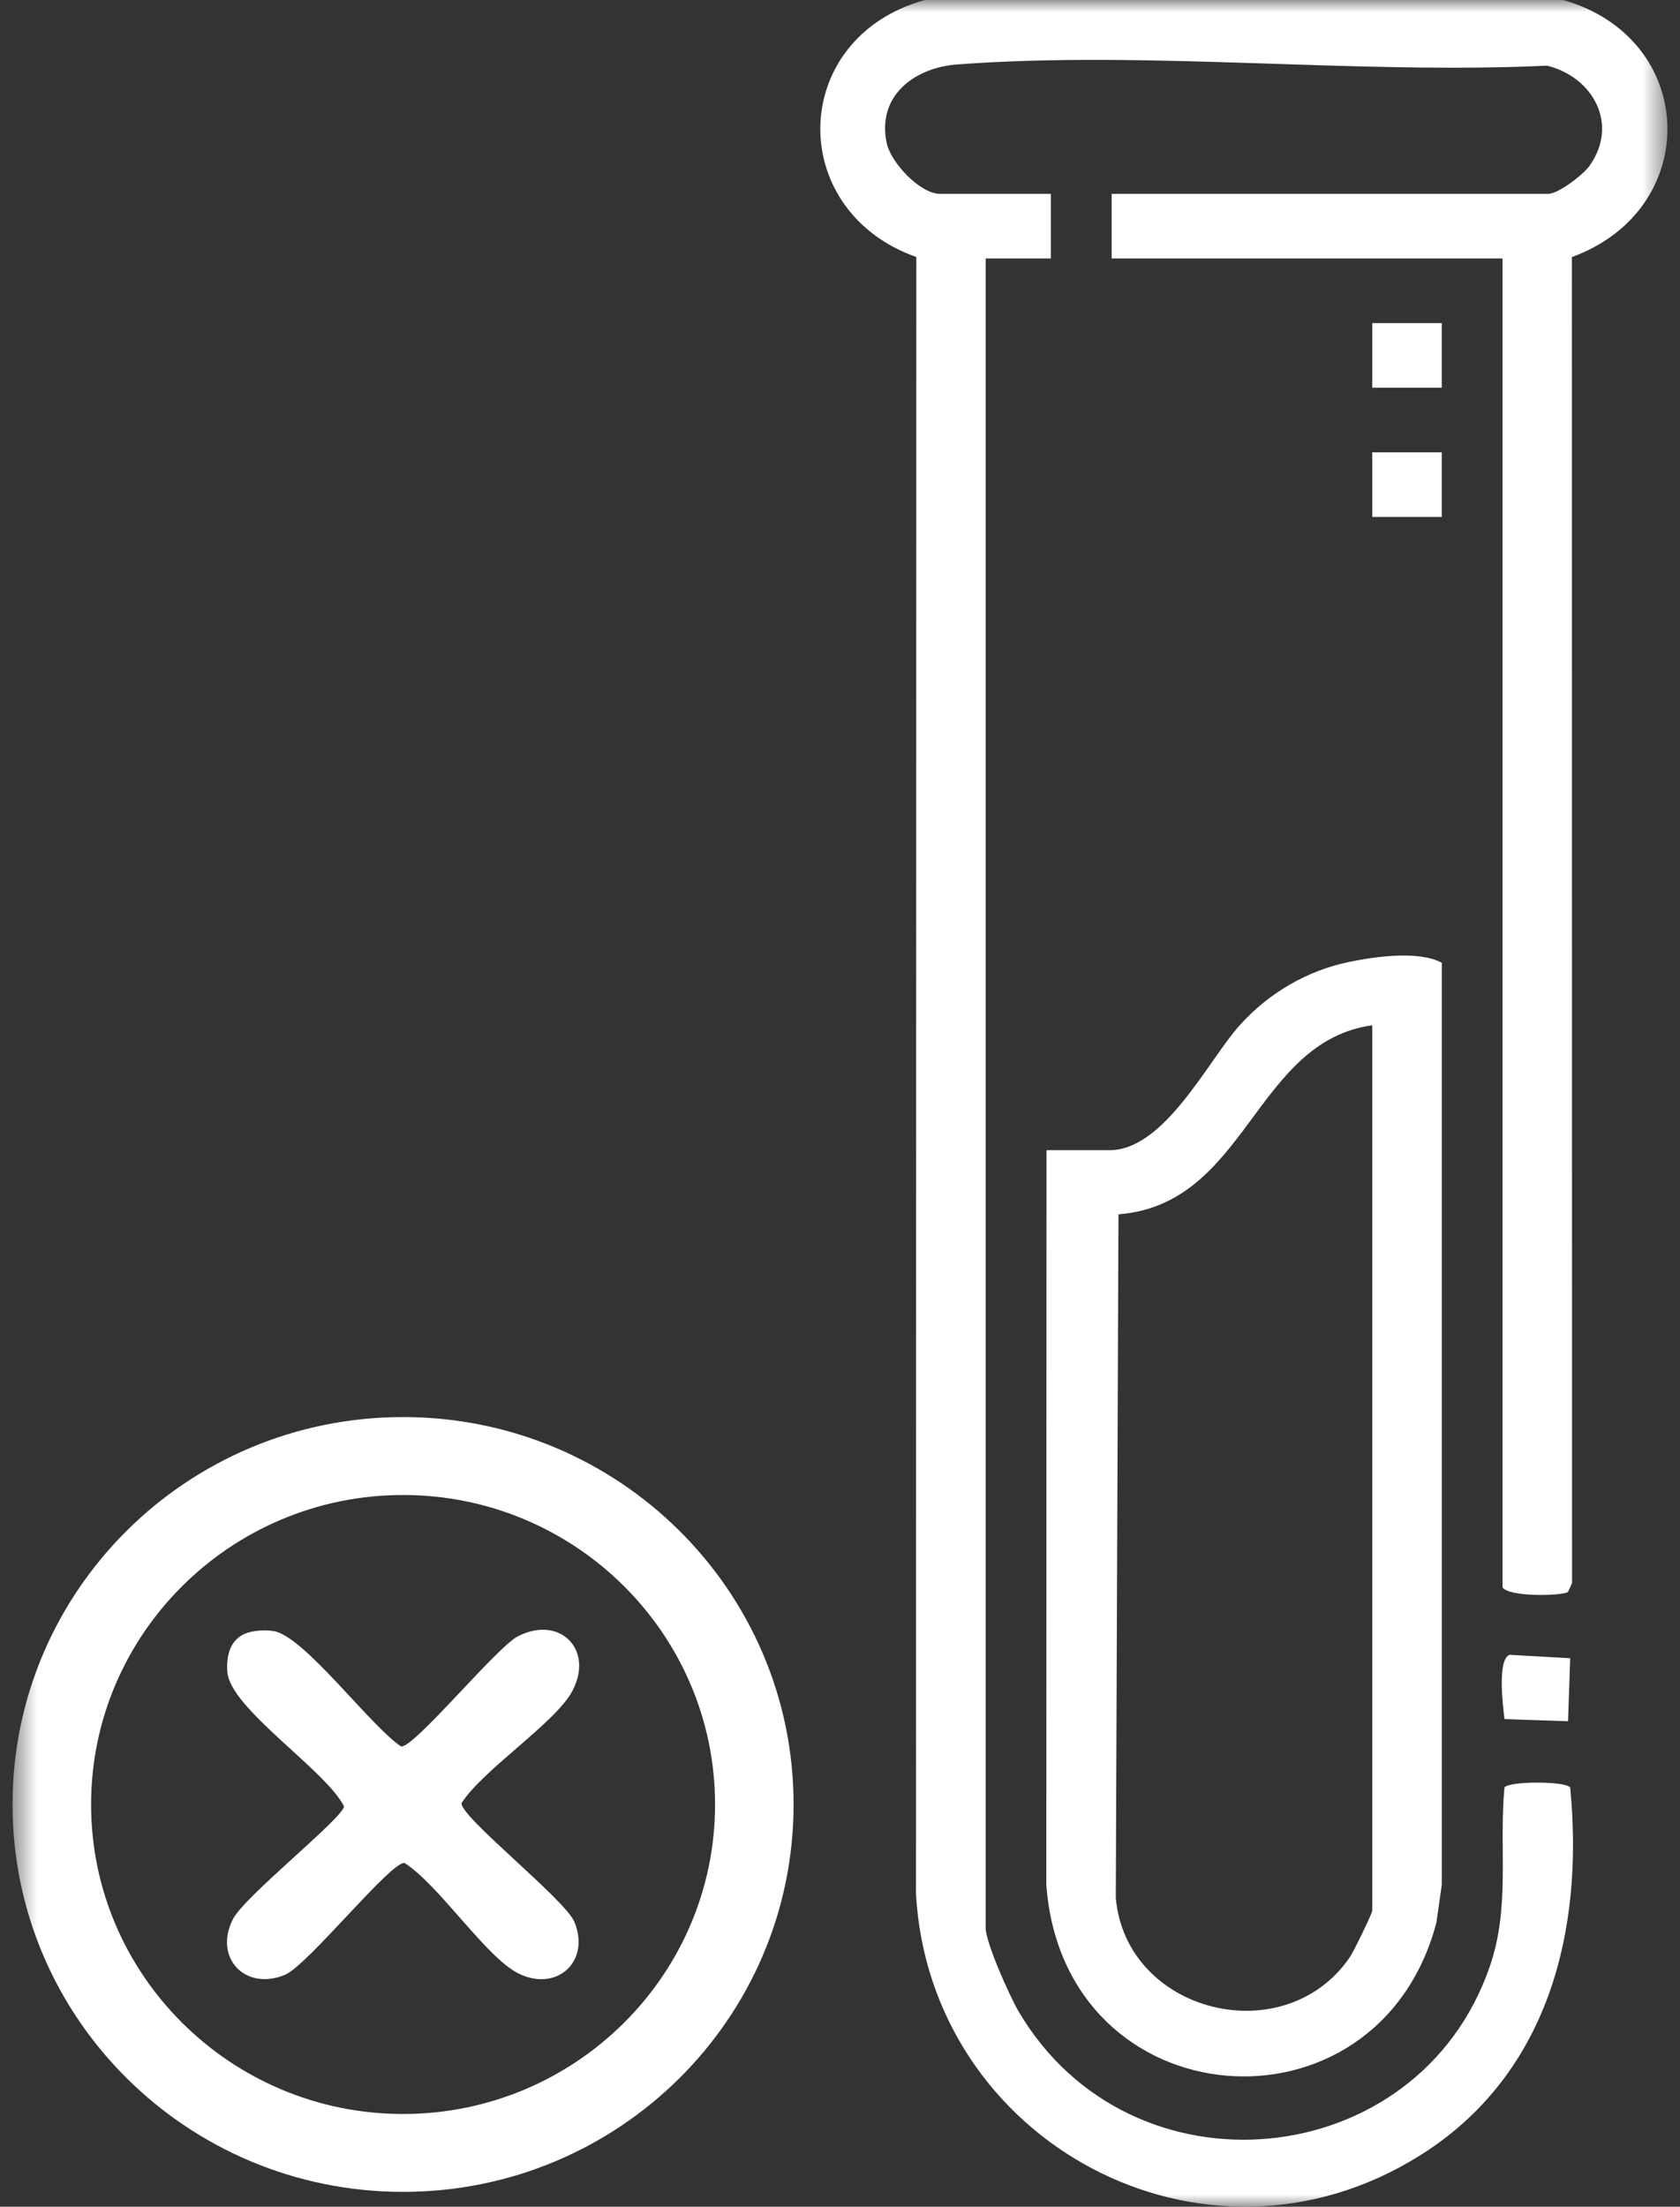
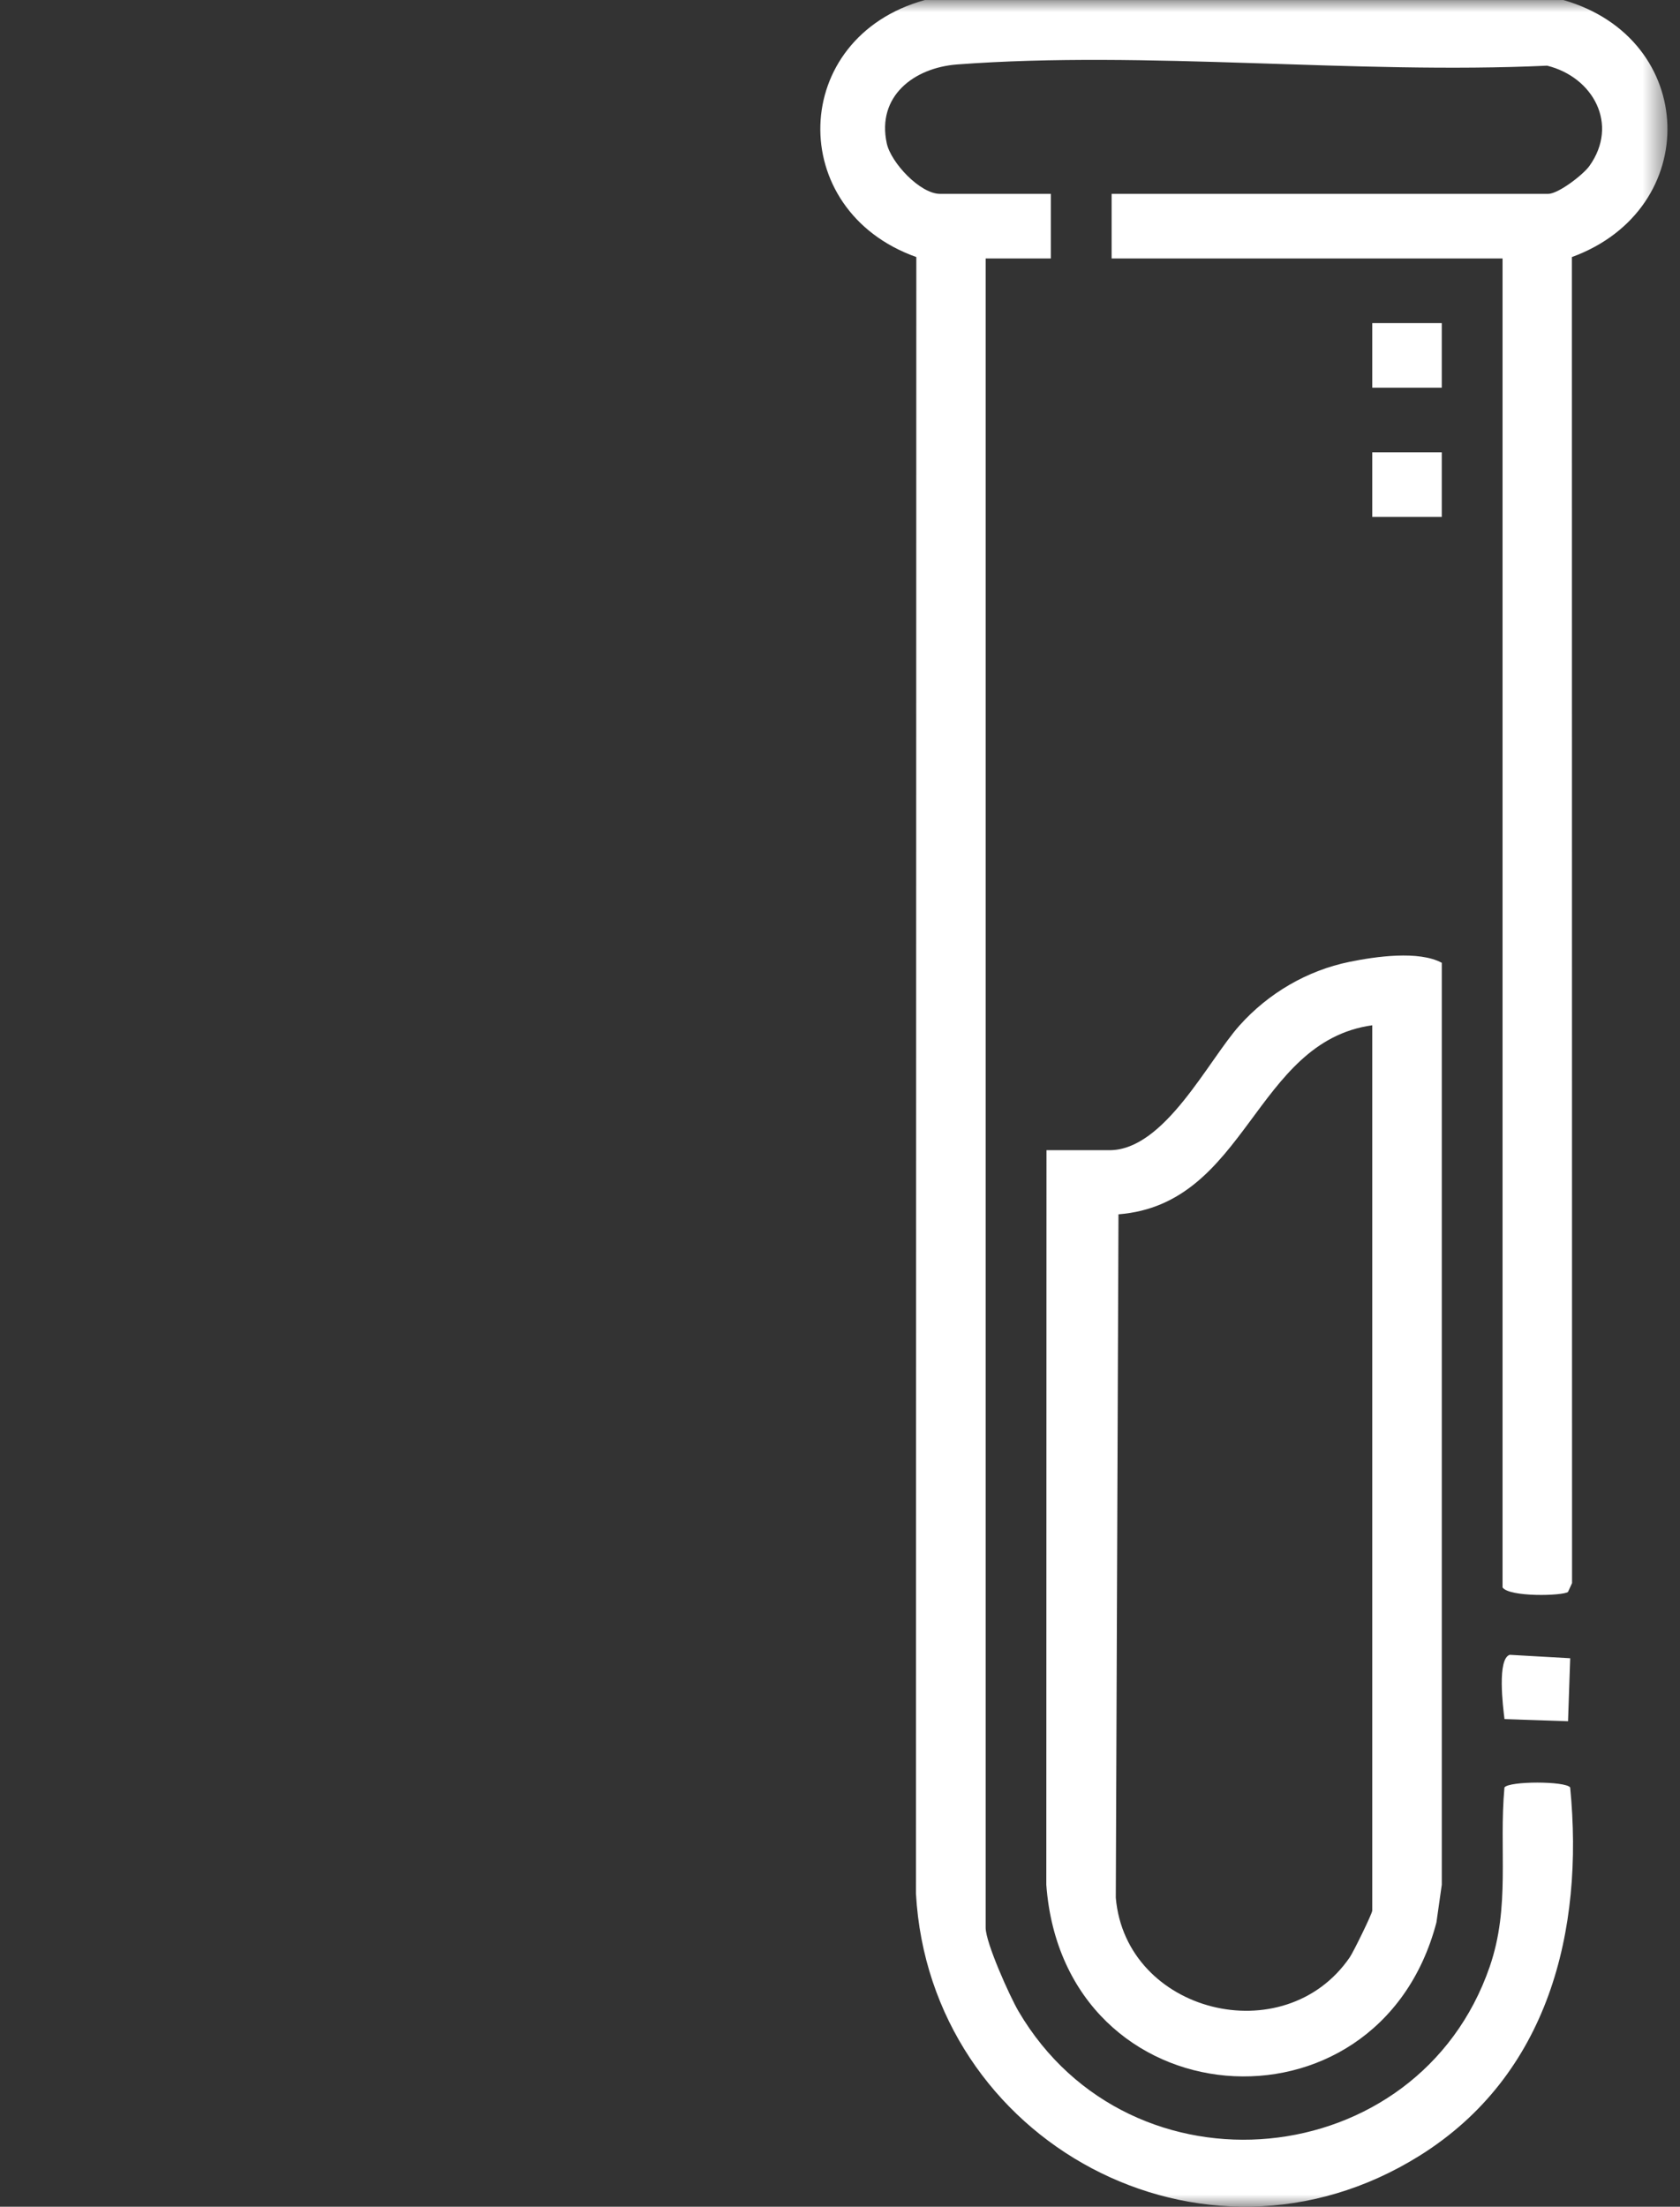
<svg xmlns="http://www.w3.org/2000/svg" fill="none" viewBox="0 0 67 88" height="88" width="67">
  <rect x="0" y="0" width="67" height="88" fill="#333333" stroke="none" />
  <g clip-path="url(#clip0_817_953)">
    <mask height="88" width="67" y="0" x="0" maskUnits="userSpaceOnUse" style="mask-type:luminance" id="mask0_817_953">
      <path fill="white" d="M66.499 0.001H0.5V88H66.499V0.001Z" />
    </mask>
    <g mask="url(#mask0_817_953)">
      <path fill="white" d="M62.349 0.001C67.731 1.544 67.915 8.341 62.689 10.251L62.695 63.132L62.532 63.486C62.306 63.642 60.198 63.697 59.923 63.304V10.308H44.333V7.731H61.743C62.145 7.731 63.137 6.971 63.389 6.616C64.571 4.958 63.537 3.075 61.701 2.619C54.06 2.976 45.741 2.003 38.176 2.57C36.447 2.699 34.958 3.838 35.365 5.717C35.532 6.487 36.694 7.731 37.491 7.731H41.908V10.308H39.309V76.875C39.309 77.471 40.266 79.604 40.622 80.211C45.094 87.819 56.554 86.714 59.411 78.428C60.24 76.025 59.773 73.759 59.999 71.281C60.18 71.022 62.437 71.022 62.62 71.281C63.18 77.003 61.751 82.756 56.617 85.964C47.985 91.359 37.074 85.398 36.529 75.508L36.544 10.251C31.296 8.386 31.474 1.492 36.884 0.001L62.349 0.001Z" />
      <path fill="white" d="M41.735 45.868H44.247C46.448 45.868 48.178 42.29 49.442 40.884C50.587 39.609 52.125 38.702 53.823 38.356C54.862 38.144 56.582 37.899 57.5 38.395V75.158L57.286 76.664C54.955 85.542 42.428 84.577 41.728 75.165L41.735 45.869V45.868ZM54.727 40.886C50.011 41.545 49.743 48.021 44.606 48.425L44.499 75.68C44.898 80.272 51.221 81.859 53.832 78.051C53.974 77.844 54.727 76.309 54.727 76.19V40.888V40.886Z" />
      <path fill="white" d="M60.208 65.991L62.621 66.128L62.535 68.64L60.001 68.555C59.938 68.054 59.703 66.155 60.209 65.991H60.208Z" />
      <path fill="white" d="M57.499 12.885H54.727V15.461H57.499V12.885Z" />
-       <path fill="white" d="M57.499 18.038H54.727V20.615H57.499V18.038Z" />
-       <path fill="white" d="M16.075 59.618C22.935 59.618 28.517 65.155 28.517 71.96C28.517 78.765 22.935 84.302 16.075 84.302C9.215 84.302 3.633 78.765 3.633 71.96C3.633 65.155 9.215 59.618 16.075 59.618ZM16.075 56.51C7.473 56.51 0.5 63.427 0.5 71.96C0.5 80.492 7.473 87.408 16.075 87.408C24.677 87.408 31.649 80.491 31.649 71.96C31.649 63.428 24.675 56.51 16.075 56.51Z" />
-       <path fill="white" d="M9.993 65.078C10.291 65.011 10.604 65 10.907 65.044C12.115 65.22 14.789 68.855 15.995 69.644C16.494 69.732 19.803 65.69 20.651 65.254C22.317 64.398 23.694 65.77 22.834 67.419C22.17 68.693 19.295 70.539 18.409 71.9C18.315 72.425 22.535 75.741 22.906 76.639C23.567 78.235 22.183 79.469 20.651 78.685C19.368 78.027 17.505 75.171 16.136 74.294C15.606 74.201 12.264 78.386 11.358 78.756C9.749 79.411 8.505 78.039 9.297 76.519C9.771 75.608 13.634 72.539 13.722 72.039C13.004 70.594 9.173 68.134 9.066 66.671C9.013 65.947 9.221 65.252 9.994 65.078H9.993Z" />
+       <path fill="white" d="M57.499 18.038H54.727V20.615H57.499Z" />
    </g>
  </g>
  <defs>
    <clipPath id="clip0_817_953">
      <rect fill="white" height="88" width="67" />
    </clipPath>
  </defs>
</svg>